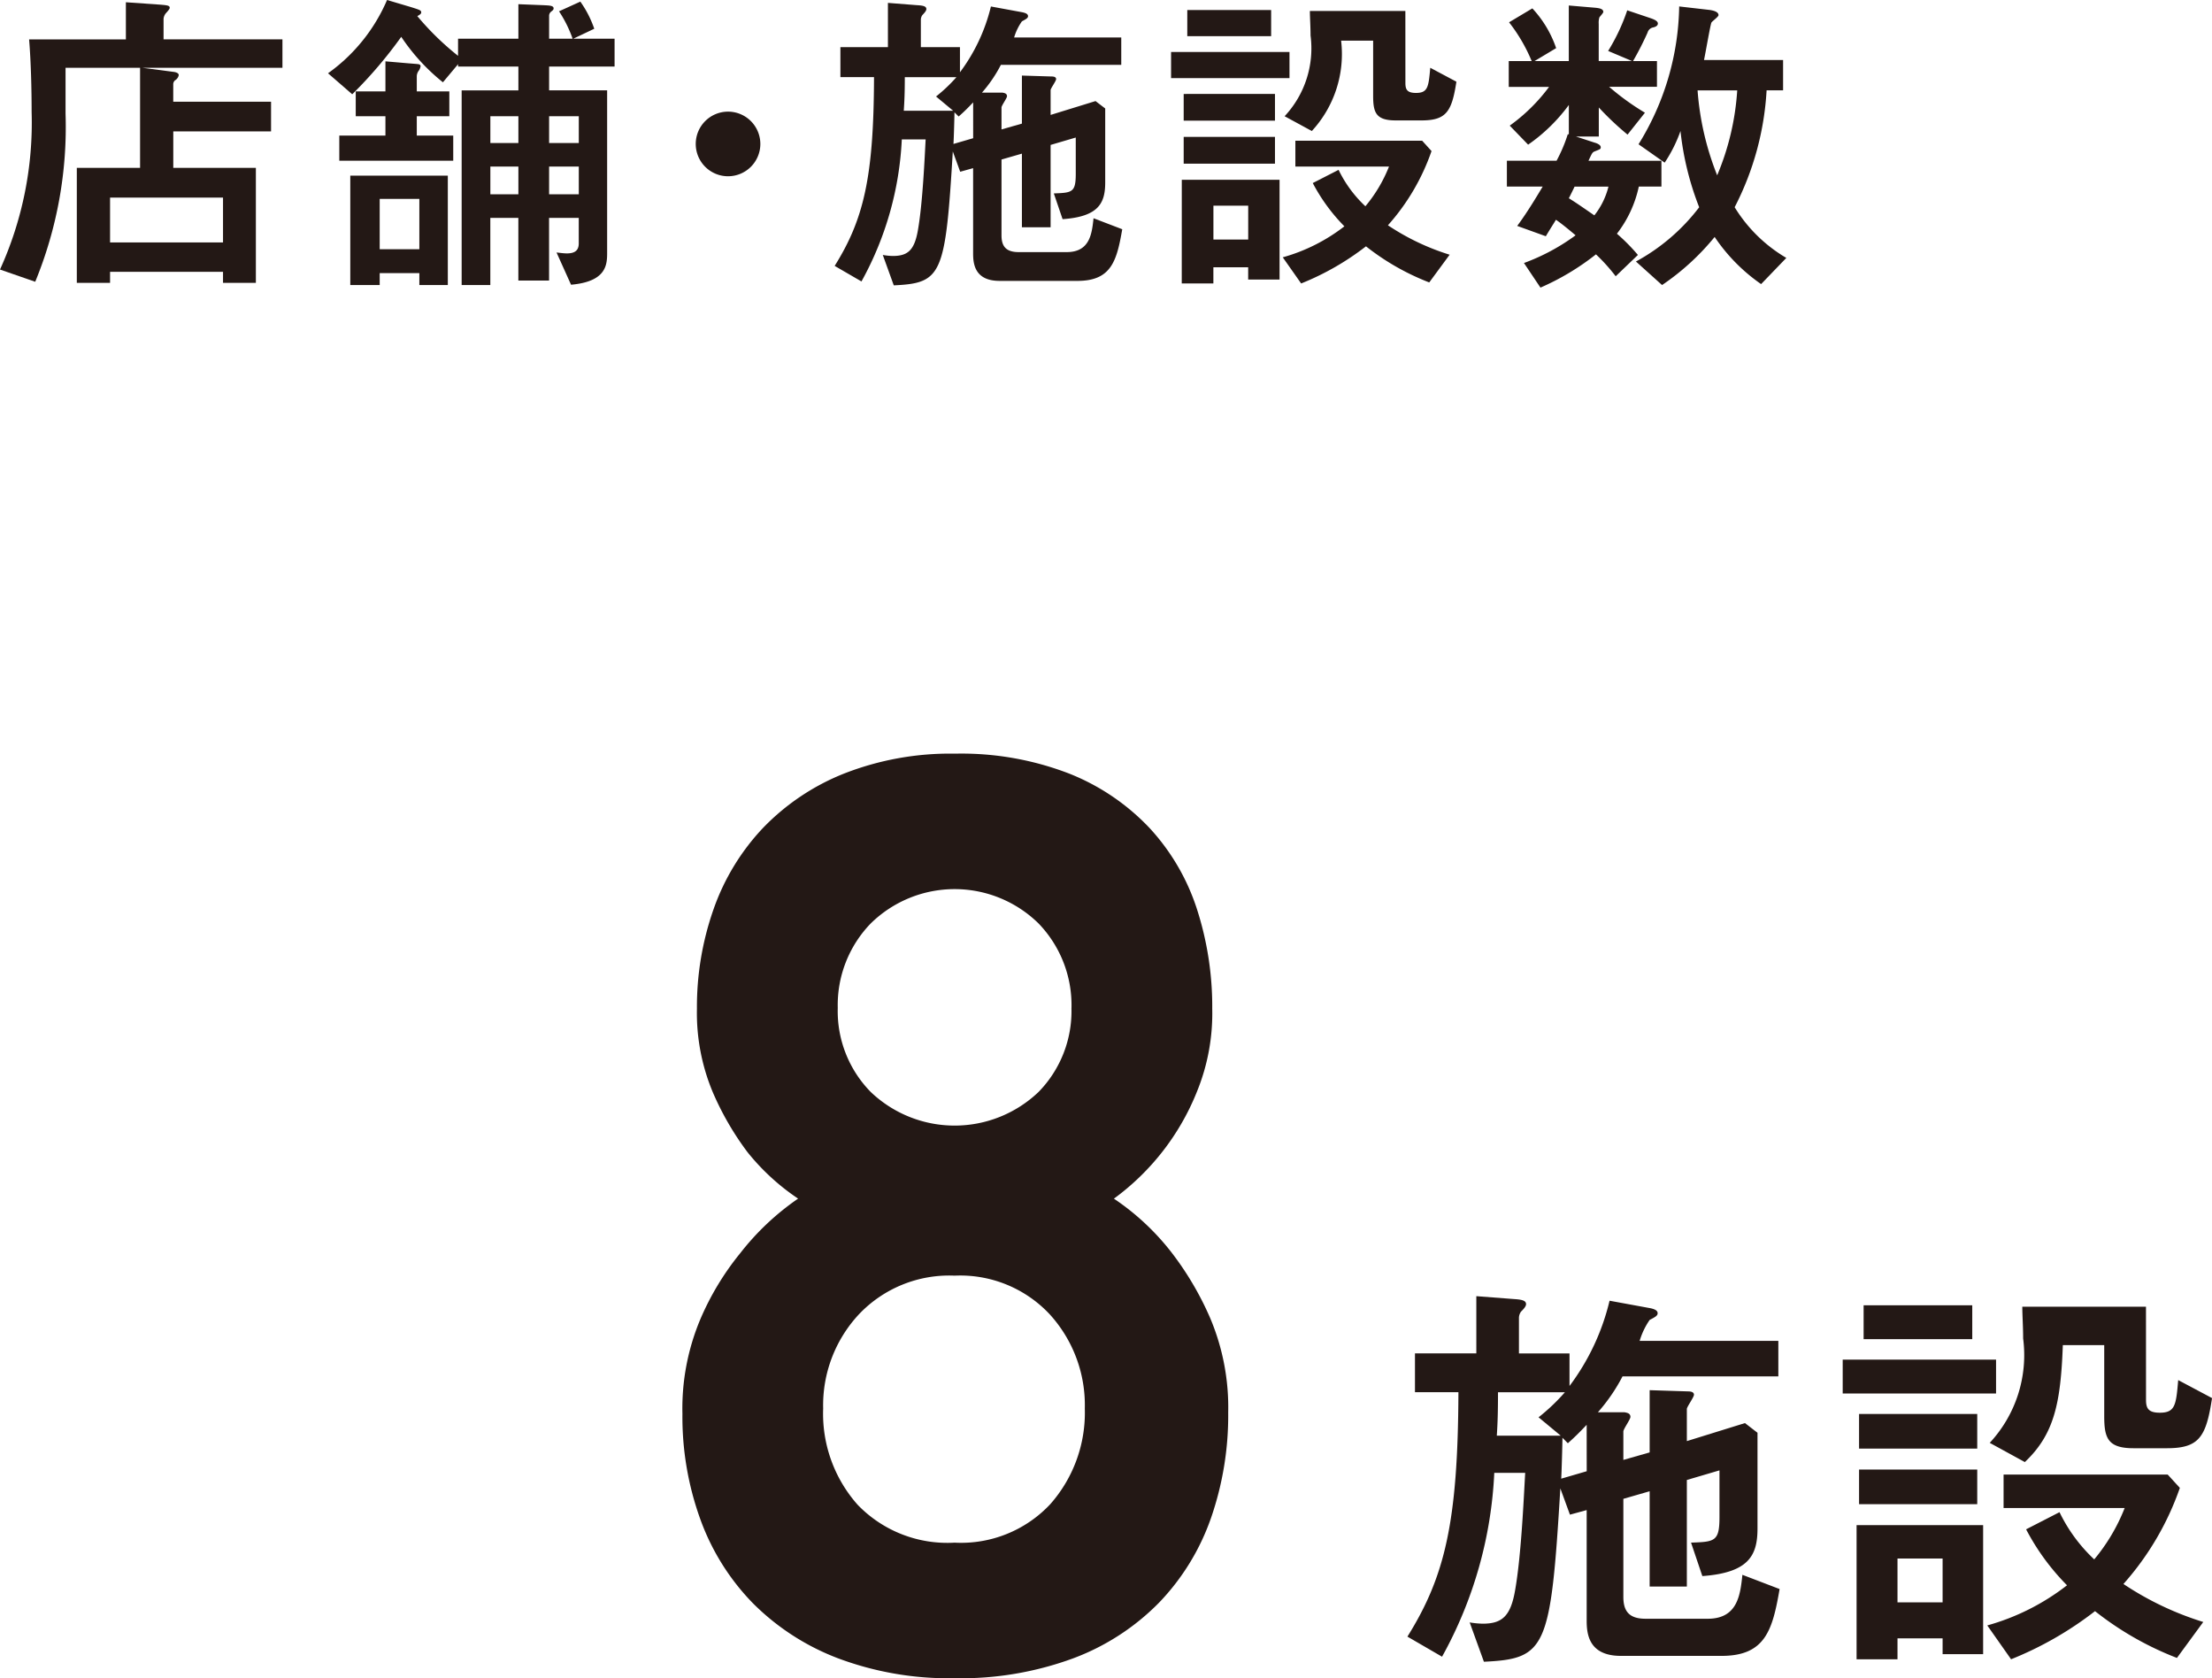
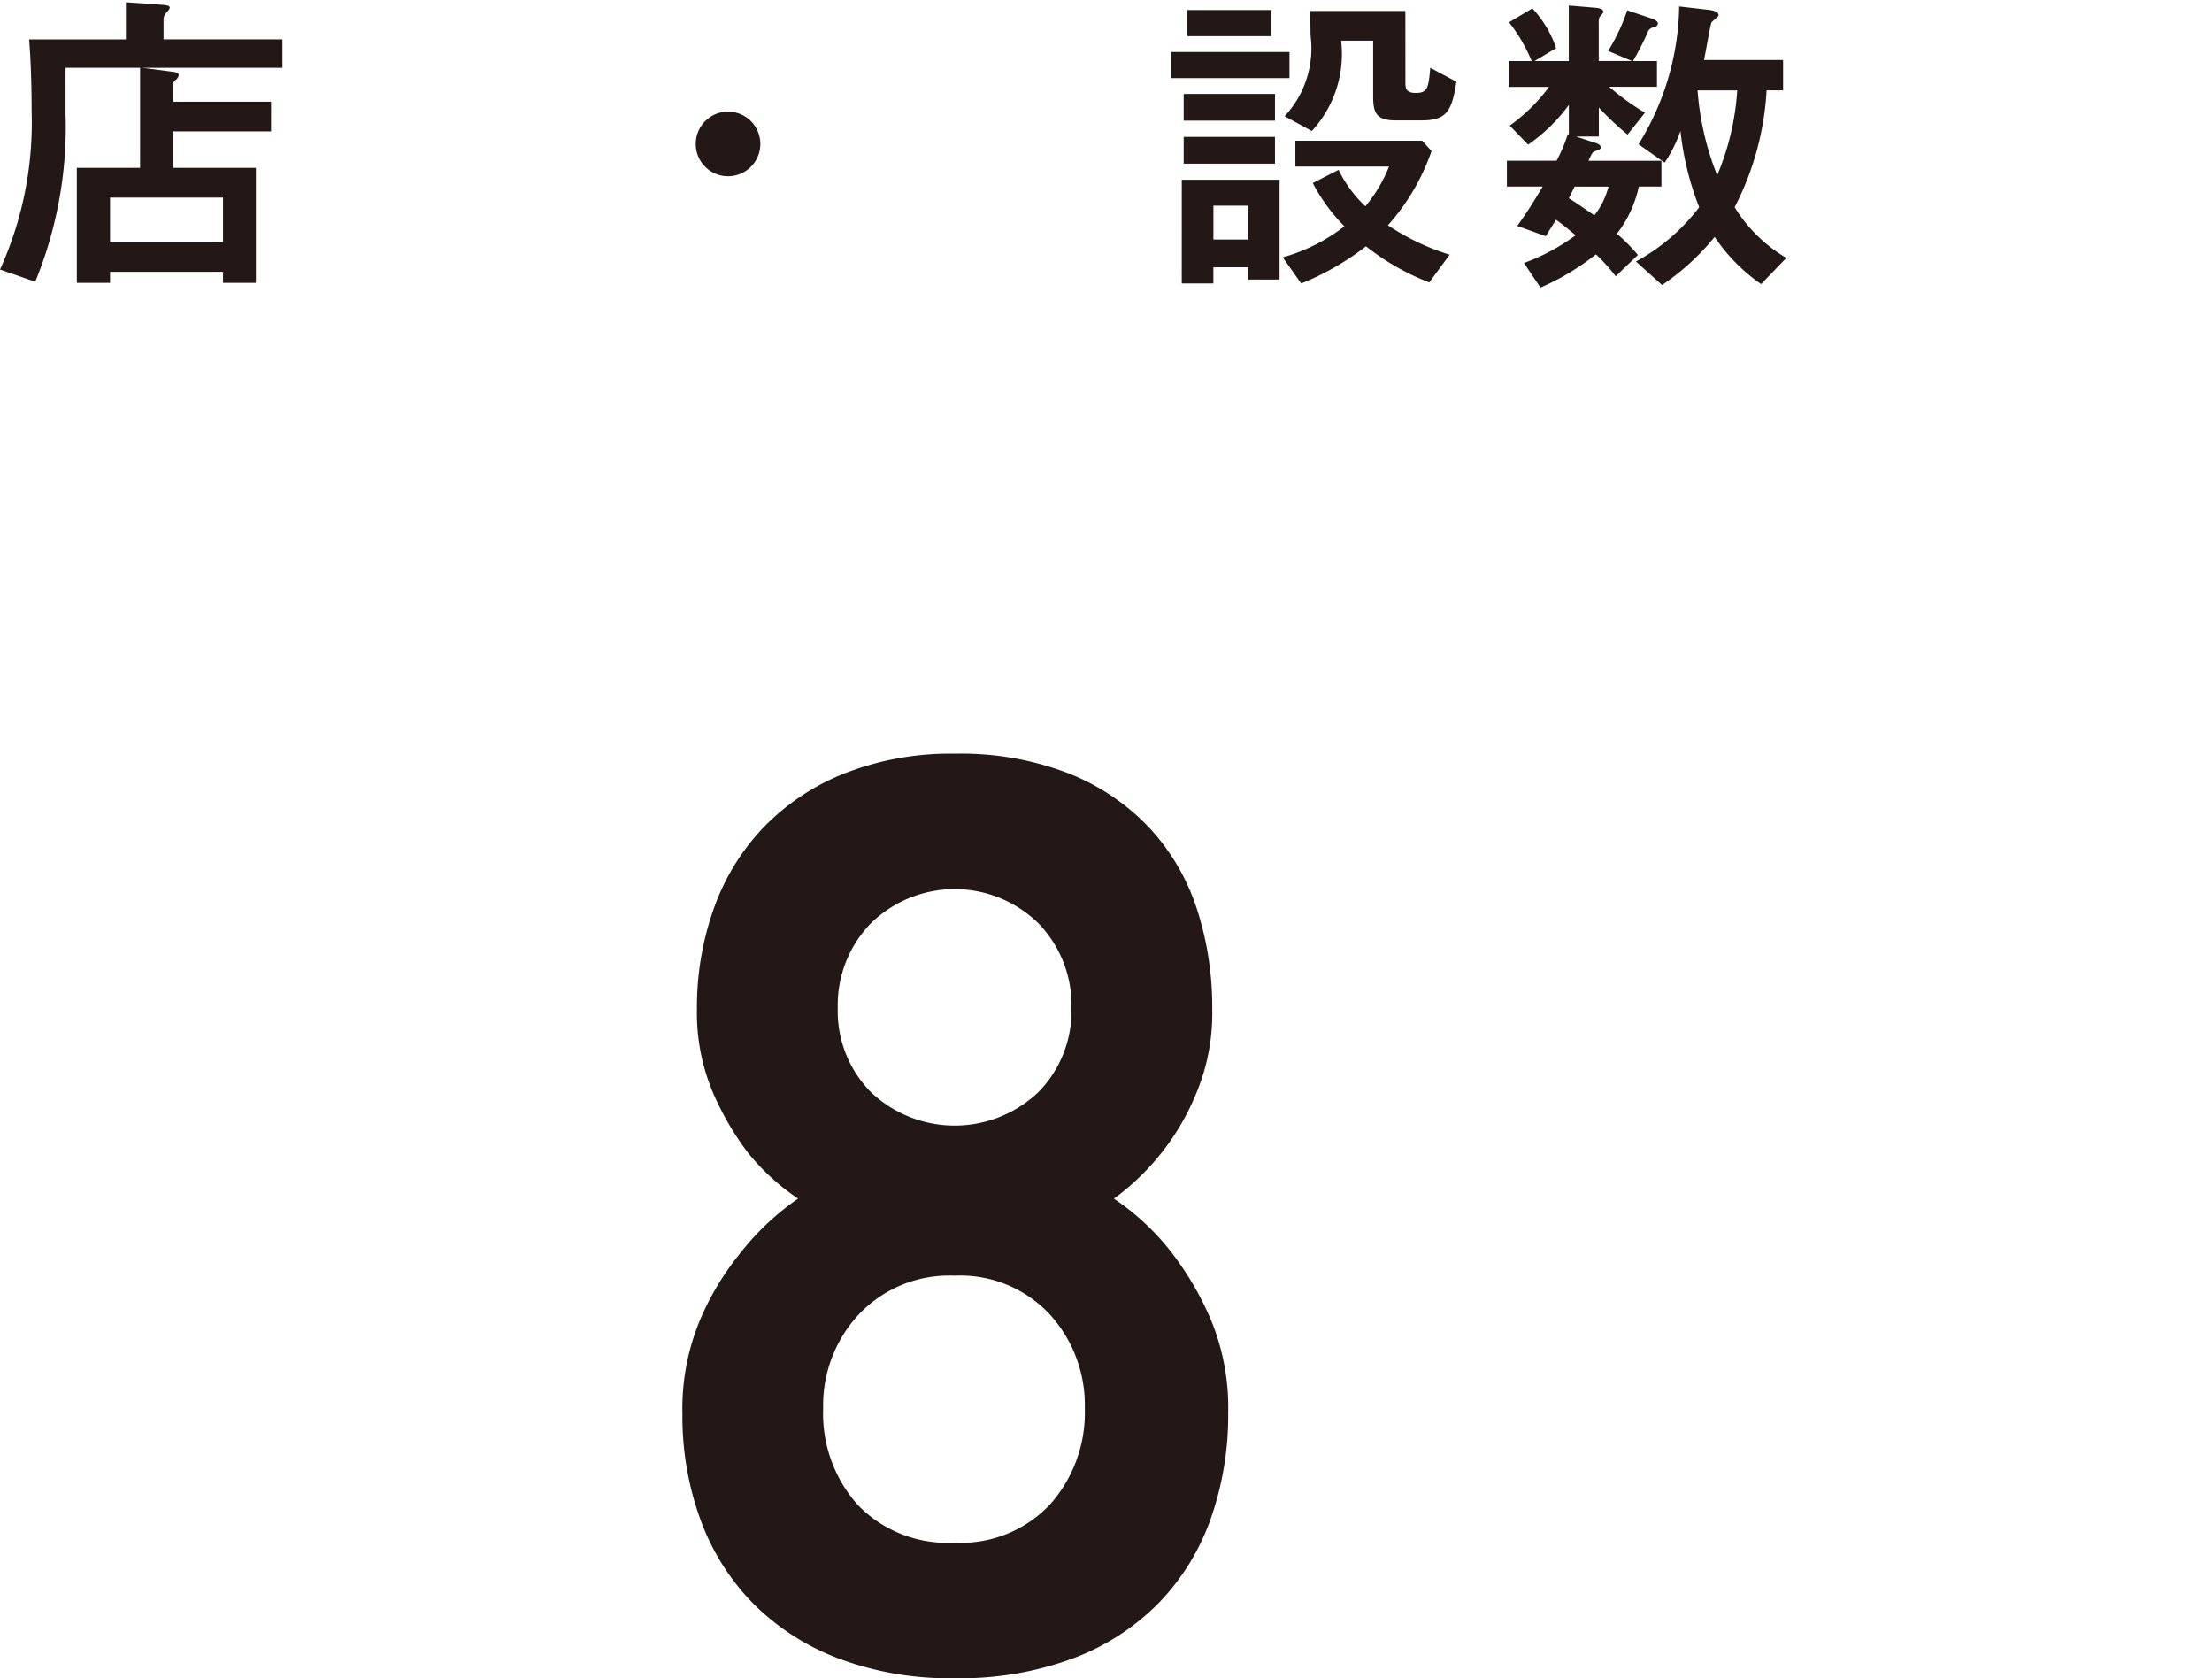
<svg xmlns="http://www.w3.org/2000/svg" viewBox="0 0 55.95 42.438">
  <defs>
    <style>.cls-1{fill:#231815;}</style>
  </defs>
  <g id="レイヤー_2" data-name="レイヤー 2">
    <g id="Layer_1" data-name="Layer 1">
      <path class="cls-1" d="M3.599,1.714l.81.106c.04.008.112.025.112.081a.196.196,0,0,1-.096.132.133.133,0,0,0-.043.106v.433H6.856V3.323H4.383v.922H6.472V7.152H5.641V6.874H2.784v.278H1.943V4.245H3.543V1.714H1.658V2.873A10.291,10.291,0,0,1,.891,7.125L0,6.816A8.971,8.971,0,0,0,.8,2.834c0-.565-.017-1.283-.064-1.838H3.184v-.939l.858.06c.187.015.251.023.251.079,0,.033-.04.074-.106.149a.264.264,0,0,0-.05.129V.995H7.144v.719ZM5.641,4.996H2.784V6.13H5.641Z" />
-       <path class="cls-1" d="M14.679.041a2.681,2.681,0,0,1,.352.686L14.5.979h1.045V1.683H13.889v.602h1.468V6.375c0,.303,0,.744-.913.825l-.367-.815c.073.007.179.023.261.023.212,0,.301-.083.301-.253V5.51h-.751V7.094h-.777V5.51h-.709V7.208H11.677V2.285h1.435V1.683H11.587V1.623l-.384.458A5.09,5.09,0,0,1,10.149.931,11.041,11.041,0,0,1,8.909,2.384l-.612-.531A4.411,4.411,0,0,0,9.79,0l.58.172c.261.081.284.089.284.145,0,.043-.073.074-.098.091a7.057,7.057,0,0,0,1.03,1.004V.979H13.112V.106l.63.025c.154.008.261.008.261.081,0,.026-.008.041-.064.083a.136.136,0,0,0-.05.114V.979h.595A3.143,3.143,0,0,0,14.14.286ZM9.749,2.311V1.551l.58.05c.098.008.228.017.261.023.041.01.048.033.048.05a.278.278,0,0,1-.04.106.24.24,0,0,0-.056.149V2.311h.823v.628h-.823v.489h.922v.636H8.582V3.429H9.749V2.939H8.998V2.311Zm.858,4.897V6.907H9.604V7.208H8.86V4.441h2.467V7.208Zm0-.906V5.029H9.604v1.273ZM13.112,2.939h-.709v.678h.709Zm0,1.273h-.709v.701h.709Zm1.528-.595V2.939h-.751v.678Zm0,1.296v-.701h-.751v.701Z" />
      <path class="cls-1" d="M19.232,3.64a.817.817,0,1,1-.817-.817A.818.818,0,0,1,19.232,3.64Z" />
-       <path class="cls-1" d="M25.316,1.64a3.449,3.449,0,0,1-.479.703h.522c.04.008.112.017.112.091,0,.048-.139.235-.139.284v.555l.516-.147V1.911l.751.023c.05,0,.114.01.114.066,0,.05-.139.236-.139.278v.628l1.136-.35.245.187v1.87c0,.522-.165.865-1.078.929l-.222-.651c.466-.017.555-.025.555-.499V3.478l-.636.187V5.747h-.726V3.885l-.516.149V5.952c0,.268.106.423.433.423h1.217c.589,0,.636-.473.678-.856l.726.278c-.139.8-.276,1.306-1.134,1.306H25.284c-.636,0-.67-.441-.67-.694V4.252l-.327.091-.187-.514c-.187,3.135-.278,3.33-1.493,3.387l-.278-.769a1.585,1.585,0,0,0,.251.026c.377,0,.549-.139.638-.655.122-.693.172-1.876.195-2.293h-.603a8.199,8.199,0,0,1-1.02,3.592l-.678-.393c.734-1.174.989-2.243.995-4.774h-.85V1.192H22.459V.073l.736.058c.147.008.236.025.236.098,0,.041-.04.089-.098.149a.205.205,0,0,0-.041.112V1.192h.989v.636A4.549,4.549,0,0,0,25.064.164l.8.147c.073.017.139.04.139.098,0,.048-.05.074-.155.131a1.389,1.389,0,0,0-.197.408H28.361V1.64Zm-1.64.8a3.911,3.911,0,0,0,.516-.489H22.886c0,.4-.01.612-.026.85h1.25Zm.939.149c-.147.154-.228.235-.367.357L24.142,2.84c0,.122-.017.686-.025.8l.498-.145Z" />
      <path class="cls-1" d="M32.616,1.314V1.976H29.621V1.314ZM29.892,4.546h2.473V7.069h-.794v-.311h-.88v.41h-.8Zm2.357-2.171v.676H29.94V2.376Zm0,1.086v.678H29.94V3.462ZM32.152.253V.914H30.031V.253ZM30.692,6.057h.88V5.201h-.88Zm5.517-2.237A5.527,5.527,0,0,1,35.106,5.697a5.997,5.997,0,0,0,1.561.744l-.516.701a6.157,6.157,0,0,1-1.6-.913,6.792,6.792,0,0,1-1.64.939l-.465-.661a4.525,4.525,0,0,0,1.559-.784A4.566,4.566,0,0,1,33.205,4.629l.653-.334a3.112,3.112,0,0,0,.678.921,3.662,3.662,0,0,0,.597-1.004H32.765v-.653h3.207Zm-.661-1.723c0,.164.041.253.269.253.301,0,.317-.155.36-.636l.661.352c-.116.757-.255.979-.883.979h-.653c-.506,0-.57-.205-.57-.628V1.028h-.81a2.867,2.867,0,0,1-.741,2.285l-.688-.374A2.513,2.513,0,0,0,33.149.899c0-.23-.017-.45-.017-.622h2.415Z" />
      <path class="cls-1" d="M39.682,3.396v-.742a4.33,4.33,0,0,1-1.03,1.004l-.465-.481a4.499,4.499,0,0,0,.995-.98h-1.02V1.544h.58a4.191,4.191,0,0,0-.572-.98l.589-.352a2.8,2.8,0,0,1,.602,1.005l-.546.327h.866V.139l.661.056c.106.01.212.026.212.107,0,.025-.083.114-.099.137a.461.461,0,0,0-.017.165v.939h.841l-.603-.255A4.941,4.941,0,0,0,41.159.261l.58.195c.073.026.195.066.195.139,0,.066-.083.091-.122.099A.183.183,0,0,0,41.673.825a7.842,7.842,0,0,1-.367.719h.605v.651H40.701a6.313,6.313,0,0,0,.906.655l-.44.554a7.387,7.387,0,0,1-.727-.686v.734h-.579l.473.155c.041.01.155.05.155.116,0,.05-.017.05-.155.106-.056.023-.064.04-.155.236h1.845v.653h-.572a2.95,2.95,0,0,1-.554,1.192,4.842,4.842,0,0,1,.531.537l-.562.539a4.629,4.629,0,0,0-.499-.554,6.361,6.361,0,0,1-1.404.841l-.417-.622a5.242,5.242,0,0,0,1.306-.701c-.041-.033-.326-.278-.498-.393-.066.116-.089.139-.255.417l-.724-.261c.268-.359.537-.817.645-.995h-.906v-.653h1.256a3.792,3.792,0,0,0,.284-.67Zm.145,1.323c-.023.05-.122.253-.145.294.17.106.218.139.645.433a1.909,1.909,0,0,0,.357-.727Zm4.718,2.465a4.508,4.508,0,0,1-1.175-1.192A6.188,6.188,0,0,1,42.04,7.208l-.661-.595a5.016,5.016,0,0,0,1.6-1.372A7.414,7.414,0,0,1,42.506,3.313a3.602,3.602,0,0,1-.4.8l-.661-.465a6.795,6.795,0,0,0,1.028-3.485l.775.089c.048.008.22.033.22.131,0,.041-.162.155-.179.188-.025.04-.155.8-.188.946h2v.767h-.417a7.318,7.318,0,0,1-.808,2.956A3.776,3.776,0,0,0,45.183,6.522Zm-1.607-4.899a7.19,7.19,0,0,0,.496,2.148A6.585,6.585,0,0,0,43.941,2.285Z" />
-       <path class="cls-1" d="M41.04,34.805a4.499,4.499,0,0,1-.623.908h.676c.053.012.147.021.147.117,0,.063-.179.306-.179.369v.719l.665-.19V35.154l.972.031c.064,0,.149.012.149.084,0,.063-.18.307-.18.36v.813l1.47-.456.317.245v2.419c0,.676-.212,1.119-1.395,1.205l-.286-.846c.603-.02.719-.031.719-.645v-1.182l-.825.243v2.695h-.941V37.71l-.665.192v2.481c0,.349.137.551.559.551h1.576c.76,0,.823-.613.876-1.111l.941.36c-.179,1.035-.36,1.69-1.468,1.69h-2.546c-.825,0-.866-.57-.866-.898v-2.789l-.423.116-.243-.665c-.243,4.057-.359,4.31-1.933,4.384l-.36-.994A2.314,2.314,0,0,0,37.5,41.059c.486,0,.708-.179.823-.845.159-.898.223-2.43.255-2.969h-.782A10.574,10.574,0,0,1,36.475,41.894l-.876-.508c.951-1.521,1.278-2.905,1.29-6.18h-1.099v-.982h1.552V32.777l.952.073c.188.012.306.033.306.129,0,.051-.053.116-.127.188a.286.286,0,0,0-.053.149V34.225H39.699v.823a5.841,5.841,0,0,0,1.013-2.156l1.037.19c.094.021.179.053.179.127,0,.063-.063.096-.202.169a1.868,1.868,0,0,0-.253.529h3.508v.898Zm-2.124,1.035a4.985,4.985,0,0,0,.666-.633H37.89c0,.517-.01.792-.03,1.098h1.617Zm1.217.19c-.192.202-.298.307-.476.466l-.137-.139c0,.159-.021.888-.031,1.035l.645-.188Z" />
-       <path class="cls-1" d="M50.488,34.382v.856H46.609V34.382Zm-3.528,4.184h3.201V41.83h-1.025v-.4H47.995v.529H46.96Zm3.052-2.81v.876h-2.989v-.876Zm0,1.405v.876h-2.989v-.876ZM49.886,33.008v.856H47.138v-.856Zm-1.891,7.512h1.141V39.411H47.995Zm7.142-2.895a7.22,7.22,0,0,1-1.427,2.43,7.743,7.743,0,0,0,2.019.961l-.666.909A7.946,7.946,0,0,1,52.991,40.742,8.796,8.796,0,0,1,50.868,41.959l-.602-.856a5.835,5.835,0,0,0,2.017-1.015,5.872,5.872,0,0,1-1.035-1.415L52.093,38.239a4.043,4.043,0,0,0,.878,1.194,4.705,4.705,0,0,0,.77-1.299H50.678v-.846h4.151Zm-.856-2.23c0,.212.053.329.349.329.392,0,.412-.2.465-.825l.856.455c-.149.984-.327,1.268-1.141,1.268H53.963c-.655,0-.739-.265-.739-.813v-1.795H52.177c-.053,1.478-.222,2.26-.961,2.958l-.888-.486a3.257,3.257,0,0,0,.845-2.64c0-.298-.021-.582-.021-.803h3.128Z" />
      <path class="cls-1" d="M31.066,35.719a7.914,7.914,0,0,1-.436,2.67,5.88,5.88,0,0,1-1.309,2.134,5.97,5.97,0,0,1-2.167,1.409,8.222,8.222,0,0,1-3.007.506,7.989,7.989,0,0,1-2.956-.506,6.101,6.101,0,0,1-2.149-1.392,5.908,5.908,0,0,1-1.326-2.116,7.611,7.611,0,0,1-.455-2.672,5.82,5.82,0,0,1,.45-2.384A6.949,6.949,0,0,1,18.724,31.689a6.574,6.574,0,0,1,1.463-1.379,5.708,5.708,0,0,1-1.28-1.175,7.345,7.345,0,0,1-.876-1.511,5.19,5.19,0,0,1-.403-2.116,7.448,7.448,0,0,1,.422-2.52A5.758,5.758,0,0,1,19.296,20.94a5.84,5.84,0,0,1,2.055-1.379,7.359,7.359,0,0,1,2.81-.503,7.566,7.566,0,0,1,2.88.503,5.662,5.662,0,0,1,2.037,1.379A5.511,5.511,0,0,1,30.275,22.988a8.011,8.011,0,0,1,.387,2.52,5.228,5.228,0,0,1-.387,2.098,6.201,6.201,0,0,1-2.1,2.705,6.266,6.266,0,0,1,1.445,1.344,7.794,7.794,0,0,1,.992,1.68A5.8,5.8,0,0,1,31.066,35.719Zm-3.627-.101a3.409,3.409,0,0,0-.891-2.386,3.098,3.098,0,0,0-2.402-.974,3.147,3.147,0,0,0-2.417.974,3.371,3.371,0,0,0-.908,2.386,3.467,3.467,0,0,0,.873,2.435,3.152,3.152,0,0,0,2.452.957,3.09,3.09,0,0,0,2.42-.974A3.49,3.49,0,0,0,27.439,35.619Zm-.337-10.129a2.973,2.973,0,0,0-.832-2.136,3.028,3.028,0,0,0-4.247,0,2.967,2.967,0,0,0-.833,2.136,2.917,2.917,0,0,0,.833,2.123,3.074,3.074,0,0,0,4.247,0A2.923,2.923,0,0,0,27.101,25.489Z" />
    </g>
  </g>
</svg>